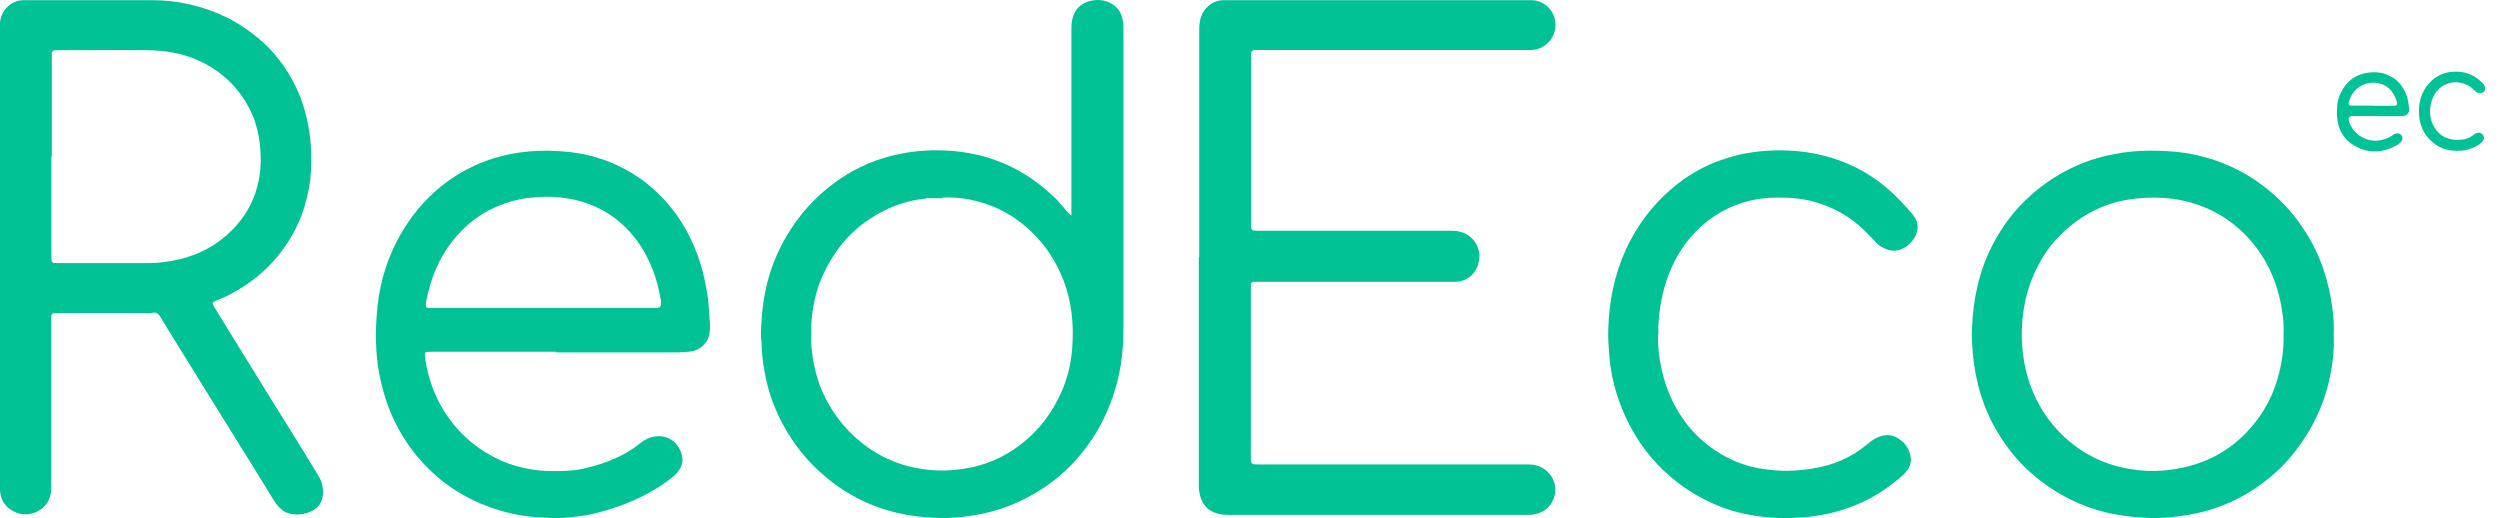
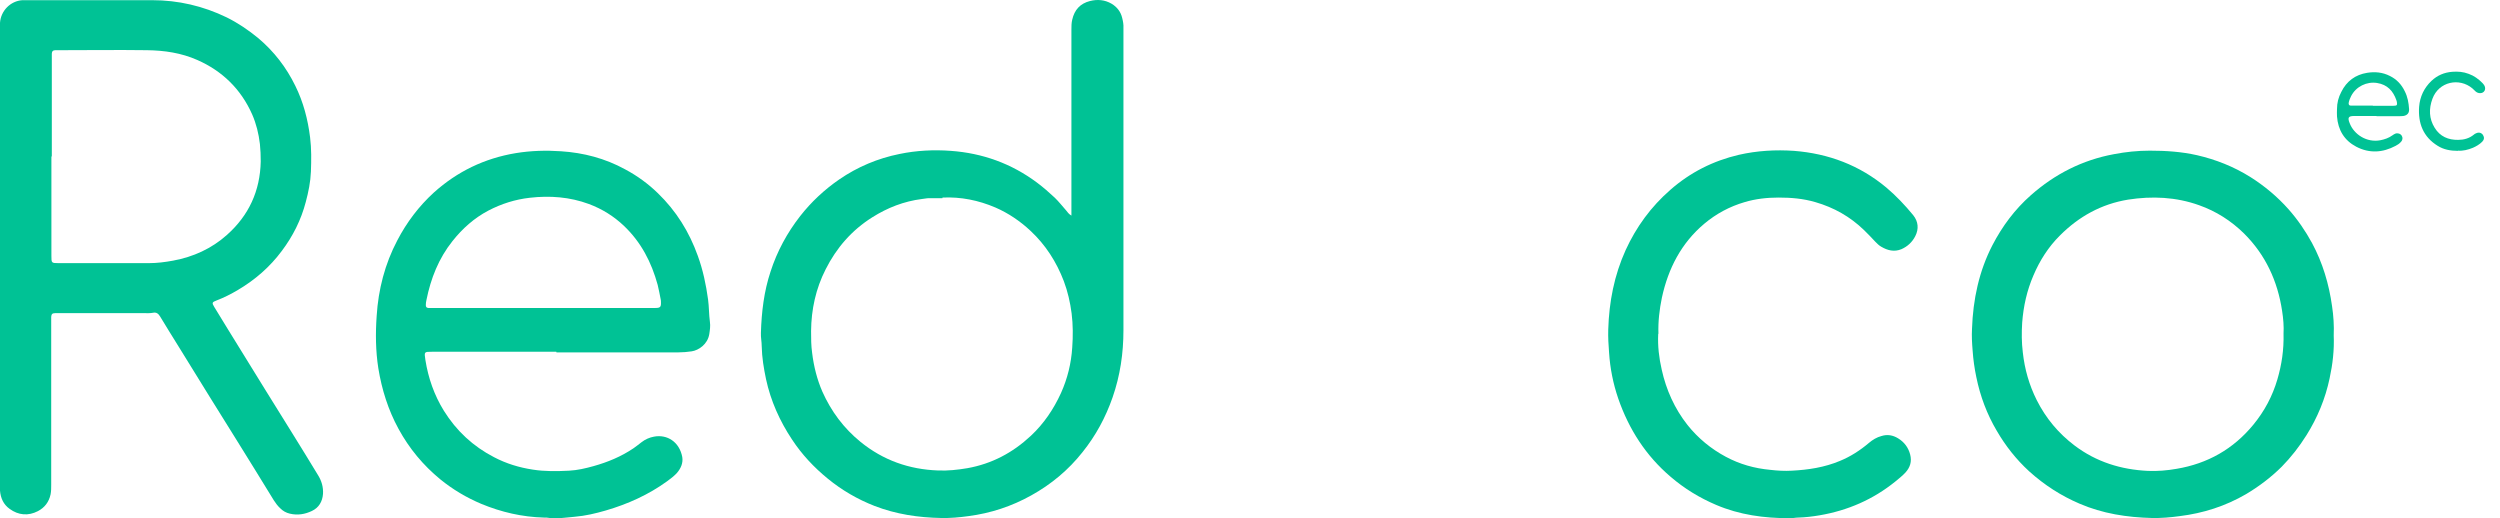
<svg xmlns="http://www.w3.org/2000/svg" width="164" height="34" viewBox="0 0 164 34" fill="none">
  <path d="M0 16.853C0 11.898 0 6.928 0 1.972C0 1.809 0 1.659 0 1.496C0.054 0.706 0.685 0.066 1.465 0.012C1.559 0.012 1.653 0.012 1.76 0.012C4.501 0.012 7.242 0.012 9.983 0.012C11.69 0.012 13.329 0.393 14.874 1.142C15.613 1.509 16.298 1.972 16.943 2.503C17.978 3.375 18.784 4.423 19.375 5.635C19.899 6.697 20.195 7.827 20.342 9.011C20.436 9.76 20.423 10.509 20.396 11.258C20.369 11.938 20.235 12.592 20.06 13.245C19.751 14.43 19.214 15.492 18.488 16.459C17.709 17.507 16.741 18.351 15.613 19.018C15.156 19.29 14.699 19.522 14.202 19.712C13.906 19.821 13.893 19.876 14.054 20.134C14.35 20.625 14.659 21.115 14.954 21.605C15.774 22.925 16.58 24.246 17.4 25.567C17.991 26.52 18.569 27.459 19.16 28.399C19.738 29.324 20.302 30.25 20.866 31.176C21.095 31.544 21.216 31.952 21.189 32.401C21.149 32.905 20.92 33.3 20.463 33.518C20.006 33.736 19.523 33.817 19.012 33.695C18.77 33.64 18.555 33.518 18.381 33.341C18.22 33.191 18.085 33.014 17.964 32.823C17.145 31.489 16.325 30.155 15.492 28.821C14.914 27.881 14.336 26.955 13.745 26.016C13.073 24.94 12.402 23.851 11.743 22.776C11.327 22.095 10.897 21.428 10.494 20.747C10.386 20.57 10.252 20.475 10.05 20.516C9.849 20.556 9.634 20.543 9.432 20.543C7.618 20.543 5.791 20.543 3.977 20.543C3.856 20.543 3.735 20.543 3.614 20.543C3.426 20.543 3.372 20.611 3.359 20.788C3.359 20.924 3.359 21.06 3.359 21.196C3.359 24.736 3.359 28.276 3.359 31.802C3.359 32.007 3.359 32.224 3.319 32.429C3.211 32.932 2.929 33.3 2.486 33.531C1.854 33.858 1.209 33.804 0.632 33.382C0.228 33.096 0.04 32.674 0 32.184C0 32.02 0 31.87 0 31.707C0 26.751 0 21.782 0 16.826L0 16.853ZM3.372 10.264C3.372 12.442 3.372 14.607 3.372 16.785C3.372 17.248 3.372 17.262 3.843 17.262C5.818 17.262 7.793 17.262 9.768 17.262C10.306 17.262 10.83 17.194 11.354 17.098C12.684 16.853 13.88 16.309 14.887 15.41C16.325 14.13 17.064 12.524 17.104 10.591C17.104 10.209 17.091 9.828 17.05 9.447C16.97 8.766 16.809 8.113 16.54 7.5C15.801 5.839 14.578 4.654 12.939 3.933C11.891 3.47 10.776 3.307 9.647 3.293C7.726 3.266 5.791 3.293 3.87 3.293C3.789 3.293 3.695 3.293 3.614 3.293C3.453 3.307 3.413 3.361 3.399 3.524C3.399 3.647 3.399 3.77 3.399 3.892C3.399 6.016 3.399 8.14 3.399 10.264H3.372Z" fill="#00C295" />
-   <path d="M78.669 16.867C78.669 11.938 78.669 7.023 78.669 2.095C78.669 1.85 78.669 1.605 78.723 1.36C78.83 0.679 79.448 0.012 80.281 0.012C80.429 0.012 80.577 0.012 80.711 0.012C87.147 0.012 93.583 0.012 100.019 0.012C100.194 0.012 100.355 0.012 100.53 0.012C101.161 0.039 101.752 0.488 101.954 1.101C102.303 2.122 101.578 3.211 100.516 3.279C100.328 3.279 100.153 3.279 99.965 3.279C94.228 3.279 88.491 3.279 82.767 3.279C82.646 3.279 82.525 3.279 82.404 3.279C82.122 3.279 82.082 3.334 82.068 3.633C82.068 3.688 82.068 3.729 82.068 3.783C82.068 7.391 82.068 10.999 82.068 14.62C82.068 15.124 82.068 15.138 82.579 15.138C86.744 15.138 90.923 15.138 95.088 15.138C95.343 15.138 95.598 15.138 95.84 15.22C96.7 15.451 97.224 16.363 96.996 17.235C96.781 18.092 96.082 18.501 95.437 18.487C94.98 18.487 94.51 18.487 94.053 18.487C90.264 18.487 86.462 18.487 82.673 18.487C82.538 18.487 82.404 18.487 82.27 18.487C82.135 18.487 82.068 18.555 82.055 18.691C82.055 18.8 82.055 18.909 82.055 19.018C82.055 22.626 82.055 26.234 82.055 29.855C82.055 30.495 82.041 30.468 82.646 30.468C87.08 30.468 91.514 30.468 95.961 30.468C97.372 30.468 98.769 30.468 100.18 30.468C100.382 30.468 100.597 30.468 100.798 30.536C101.268 30.672 101.618 30.958 101.846 31.38C102.29 32.211 101.887 33.313 101 33.64C100.771 33.722 100.53 33.776 100.288 33.776C100.194 33.776 100.1 33.776 99.992 33.776C93.556 33.776 87.12 33.776 80.684 33.776C80.429 33.776 80.174 33.776 79.932 33.708C79.314 33.559 78.911 33.177 78.736 32.551C78.682 32.333 78.642 32.115 78.642 31.898C78.642 31.761 78.642 31.625 78.642 31.489C78.642 26.615 78.642 21.741 78.642 16.867H78.669Z" fill="#00C295" />
  <path d="M70.285 14.171V13.667C70.285 9.76 70.285 5.853 70.285 1.945C70.285 1.727 70.285 1.509 70.338 1.292C70.486 0.638 70.862 0.23 71.507 0.066C71.991 -0.056 72.475 -0.015 72.918 0.243C73.281 0.461 73.523 0.774 73.617 1.183C73.671 1.401 73.711 1.618 73.698 1.836C73.698 1.918 73.698 2.013 73.698 2.095C73.698 8.616 73.698 15.138 73.698 21.659C73.698 23.171 73.483 24.641 72.985 26.07C72.529 27.378 71.884 28.576 71.01 29.665C70.083 30.836 68.954 31.775 67.651 32.497C66.361 33.218 64.991 33.667 63.526 33.858C62.935 33.94 62.344 33.994 61.753 33.981C60.248 33.953 58.783 33.736 57.373 33.191C56.257 32.755 55.223 32.156 54.296 31.394C53.395 30.659 52.603 29.814 51.958 28.834C51.152 27.622 50.56 26.302 50.251 24.872C50.104 24.164 49.983 23.456 49.969 22.721C49.969 22.422 49.902 22.136 49.916 21.836C49.956 20.475 50.117 19.113 50.547 17.82C50.977 16.486 51.635 15.274 52.495 14.171C53.221 13.245 54.081 12.442 55.048 11.775C56.257 10.944 57.587 10.386 59.012 10.1C60.127 9.869 61.256 9.814 62.371 9.896C64.453 10.046 66.348 10.727 68.027 11.979C68.444 12.292 68.82 12.619 69.196 12.973C69.465 13.232 69.694 13.531 69.949 13.817C70.029 13.912 70.097 14.035 70.285 14.144V14.171ZM61.82 13C61.524 13 61.242 13 60.947 13C60.785 13 60.638 13.041 60.476 13.055C59.294 13.204 58.219 13.627 57.225 14.253C55.881 15.097 54.873 16.254 54.161 17.67C53.516 18.936 53.221 20.298 53.207 21.714C53.207 22.19 53.207 22.667 53.275 23.143C53.382 24.028 53.597 24.886 53.946 25.689C54.524 26.983 55.344 28.085 56.446 28.984C57.937 30.196 59.643 30.795 61.538 30.863C62.183 30.89 62.814 30.822 63.459 30.713C65.058 30.427 66.428 29.706 67.624 28.589C68.471 27.799 69.116 26.846 69.6 25.785C70.029 24.831 70.271 23.838 70.338 22.803C70.392 22.054 70.392 21.305 70.298 20.556C70.204 19.835 70.043 19.127 69.788 18.446C69.304 17.18 68.592 16.064 67.597 15.138C66.912 14.498 66.146 13.981 65.3 13.613C64.185 13.136 63.029 12.905 61.833 12.96L61.82 13Z" fill="#00C295" />
  <path d="M36.493 23.075C33.832 23.075 31.159 23.075 28.498 23.075C28.444 23.075 28.404 23.075 28.35 23.075C27.813 23.075 27.826 23.075 27.907 23.62C28.095 24.804 28.485 25.921 29.116 26.942C29.936 28.262 31.038 29.284 32.408 29.991C33.214 30.414 34.061 30.672 34.961 30.808C35.74 30.931 36.533 30.917 37.326 30.877C37.877 30.849 38.401 30.727 38.938 30.577C39.865 30.318 40.752 29.951 41.558 29.406C41.733 29.284 41.907 29.147 42.082 29.011C42.324 28.821 42.606 28.698 42.902 28.644C43.762 28.48 44.568 28.984 44.756 29.978C44.823 30.373 44.662 30.727 44.407 31.026C44.218 31.23 43.99 31.407 43.762 31.571C42.539 32.456 41.182 33.068 39.731 33.49C39.072 33.681 38.387 33.844 37.702 33.899C37.084 33.953 36.479 34.062 35.848 33.953C35.794 33.953 35.727 33.953 35.673 33.953C34.249 33.913 32.892 33.599 31.575 33.055C30.608 32.646 29.707 32.115 28.888 31.448C27.759 30.523 26.845 29.42 26.147 28.14C25.462 26.887 25.045 25.553 24.817 24.151C24.642 23.021 24.628 21.877 24.709 20.733C24.817 18.991 25.247 17.316 26.066 15.764C26.684 14.58 27.477 13.531 28.458 12.633C30.003 11.244 31.79 10.386 33.832 10.046C34.827 9.883 35.807 9.855 36.802 9.923C38.28 10.019 39.69 10.386 41.007 11.108C41.8 11.53 42.512 12.047 43.157 12.674C44.353 13.831 45.213 15.206 45.777 16.785C46.113 17.711 46.315 18.664 46.449 19.644C46.516 20.134 46.503 20.625 46.57 21.115C46.61 21.387 46.57 21.646 46.529 21.918C46.422 22.585 45.831 22.98 45.374 23.048C45.092 23.089 44.796 23.116 44.501 23.116C41.84 23.116 39.166 23.116 36.506 23.116L36.493 23.075ZM35.619 20.203C37.971 20.203 40.322 20.203 42.673 20.203C42.781 20.203 42.888 20.203 42.996 20.203C43.318 20.203 43.372 20.134 43.358 19.808C43.358 19.753 43.358 19.712 43.345 19.658C43.278 19.331 43.224 19.004 43.144 18.691C42.74 17.207 42.055 15.887 40.94 14.825C40.268 14.185 39.502 13.708 38.629 13.382C37.379 12.919 36.076 12.823 34.759 12.973C33.792 13.082 32.892 13.368 32.032 13.817C31.105 14.307 30.339 14.988 29.68 15.819C28.78 16.949 28.256 18.269 27.974 19.685C27.947 19.794 27.934 19.903 27.934 20.012C27.934 20.134 27.974 20.189 28.095 20.203C28.216 20.203 28.337 20.203 28.458 20.203C30.849 20.203 33.228 20.203 35.619 20.203Z" fill="#00C295" />
  <path d="M153.092 22C153.132 22.953 153.025 23.892 152.823 24.818C152.541 26.152 152.03 27.391 151.305 28.548C150.835 29.297 150.297 29.991 149.679 30.618C148.98 31.312 148.188 31.911 147.341 32.415C145.984 33.205 144.533 33.667 142.988 33.858C142.383 33.94 141.779 33.994 141.174 33.981C139.535 33.94 137.936 33.695 136.418 33.041C135.208 32.524 134.107 31.816 133.112 30.917C132.266 30.141 131.567 29.256 130.989 28.262C130.344 27.173 129.901 25.989 129.646 24.736C129.525 24.164 129.444 23.579 129.404 22.994C129.364 22.517 129.337 22.041 129.364 21.564C129.431 19.644 129.82 17.793 130.707 16.077C131.352 14.838 132.172 13.736 133.22 12.81C134.792 11.421 136.606 10.495 138.675 10.114C139.454 9.964 140.233 9.883 141.026 9.883C142.074 9.883 143.109 9.951 144.13 10.182C145.366 10.468 146.535 10.931 147.623 11.612C148.55 12.197 149.397 12.905 150.123 13.722C150.727 14.403 151.238 15.151 151.668 15.941C152.366 17.235 152.783 18.637 152.984 20.094C153.078 20.72 153.119 21.36 153.092 22ZM149.8 21.877C149.827 21.428 149.787 20.91 149.706 20.393C149.41 18.433 148.618 16.717 147.207 15.315C146.36 14.484 145.38 13.858 144.264 13.463C142.746 12.919 141.174 12.851 139.602 13.096C137.855 13.382 136.377 14.198 135.128 15.451C134.375 16.2 133.811 17.085 133.394 18.065C132.964 19.059 132.736 20.094 132.655 21.169C132.615 21.823 132.615 22.462 132.696 23.116C132.817 24.219 133.112 25.254 133.609 26.247C134.214 27.445 135.034 28.426 136.095 29.229C137.519 30.305 139.145 30.808 140.905 30.89C141.537 30.917 142.168 30.863 142.786 30.754C144.815 30.414 146.508 29.46 147.825 27.854C148.55 26.969 149.074 25.989 149.397 24.886C149.679 23.919 149.827 22.953 149.8 21.877Z" fill="#00C295" />
  <path d="M108.779 21.904C108.739 22.694 108.833 23.484 109.008 24.246C109.303 25.58 109.854 26.806 110.701 27.881C111.399 28.753 112.246 29.447 113.213 29.964C114.127 30.454 115.094 30.727 116.129 30.822C116.599 30.877 117.069 30.904 117.54 30.877C118.628 30.822 119.69 30.659 120.697 30.237C121.396 29.951 122.027 29.542 122.605 29.052C122.847 28.848 123.116 28.684 123.425 28.603C123.814 28.48 124.177 28.548 124.513 28.753C124.916 28.998 125.185 29.352 125.306 29.814C125.427 30.277 125.306 30.659 124.997 30.999C124.795 31.217 124.567 31.394 124.338 31.584C122.874 32.769 121.208 33.49 119.367 33.804C118.897 33.885 118.427 33.94 117.956 33.953C117.768 33.953 117.567 34.008 117.379 33.994C115.726 33.994 114.114 33.776 112.582 33.123C111.493 32.66 110.486 32.047 109.586 31.271C107.973 29.896 106.858 28.167 106.159 26.152C105.823 25.172 105.622 24.164 105.555 23.13C105.514 22.626 105.487 22.122 105.501 21.618C105.555 19.808 105.891 18.065 106.643 16.404C107.342 14.879 108.309 13.559 109.572 12.456C110.875 11.312 112.38 10.55 114.073 10.155C115.269 9.883 116.478 9.814 117.688 9.896C119.945 10.073 121.987 10.836 123.747 12.306C124.392 12.851 124.97 13.463 125.507 14.117C125.843 14.539 125.884 15.015 125.642 15.492C125.44 15.887 125.131 16.172 124.728 16.349C124.258 16.54 123.828 16.431 123.411 16.186C123.264 16.105 123.143 15.982 123.022 15.859C122.78 15.601 122.538 15.342 122.283 15.097C121.369 14.212 120.308 13.613 119.085 13.259C118.292 13.027 117.499 12.96 116.68 12.96C115.927 12.96 115.175 13.041 114.449 13.259C113.469 13.545 112.582 14.021 111.803 14.675C110.298 15.941 109.438 17.602 109.021 19.522C108.86 20.298 108.766 21.101 108.793 21.891L108.779 21.904Z" fill="#00C295" />
  <path d="M155.887 7.609C155.403 7.609 154.919 7.609 154.436 7.609C154.046 7.609 153.992 7.718 154.14 8.085C154.422 8.821 155.255 9.365 156.142 9.202C156.424 9.147 156.706 9.052 156.948 8.875C157.002 8.834 157.069 8.793 157.136 8.766C157.284 8.712 157.472 8.766 157.553 8.902C157.633 9.025 157.62 9.188 157.499 9.311C157.405 9.42 157.284 9.501 157.15 9.569C156.303 10.019 155.43 10.073 154.57 9.624C153.791 9.215 153.374 8.535 153.307 7.636C153.293 7.473 153.307 7.323 153.307 7.16C153.307 6.751 153.401 6.384 153.589 6.03C153.938 5.322 154.516 4.9 155.282 4.777C155.793 4.695 156.29 4.736 156.773 4.981C157.217 5.199 157.539 5.539 157.754 5.989C157.942 6.356 158.01 6.751 158.036 7.16C158.05 7.418 157.915 7.568 157.66 7.609C157.553 7.622 157.445 7.622 157.338 7.622C156.867 7.622 156.397 7.622 155.913 7.622L155.887 7.609ZM155.658 6.942C156.061 6.942 156.464 6.942 156.854 6.942C156.948 6.942 157.042 6.942 157.15 6.928C157.217 6.928 157.257 6.86 157.244 6.792C157.244 6.724 157.23 6.642 157.203 6.574C156.988 5.961 156.612 5.553 155.94 5.444C155.255 5.335 154.556 5.676 154.234 6.302C154.167 6.438 154.1 6.588 154.073 6.751C154.059 6.846 154.1 6.928 154.207 6.928C154.288 6.928 154.382 6.928 154.462 6.928C154.865 6.928 155.269 6.928 155.658 6.928V6.942Z" fill="#00C295" />
  <path d="M161.248 9.896C160.751 9.896 160.307 9.814 159.917 9.569C158.964 8.984 158.614 8.085 158.695 6.996C158.749 6.343 159.017 5.771 159.501 5.308C159.891 4.94 160.347 4.75 160.871 4.709C161.234 4.682 161.597 4.709 161.946 4.845C162.296 4.968 162.591 5.185 162.847 5.444C162.9 5.499 162.941 5.553 162.981 5.621C163.102 5.853 162.967 6.111 162.699 6.111C162.578 6.111 162.484 6.07 162.403 6.002C162.336 5.934 162.269 5.866 162.188 5.798C161.328 5.077 159.985 5.349 159.568 6.479C159.326 7.132 159.34 7.786 159.716 8.385C160.065 8.957 160.616 9.188 161.261 9.175C161.624 9.175 161.987 9.079 162.282 8.834C162.323 8.793 162.376 8.766 162.443 8.739C162.618 8.657 162.793 8.712 162.887 8.861C162.981 9.011 162.967 9.161 162.833 9.297C162.658 9.474 162.443 9.597 162.229 9.692C161.906 9.828 161.557 9.91 161.248 9.883V9.896Z" fill="#00C295" />
</svg>